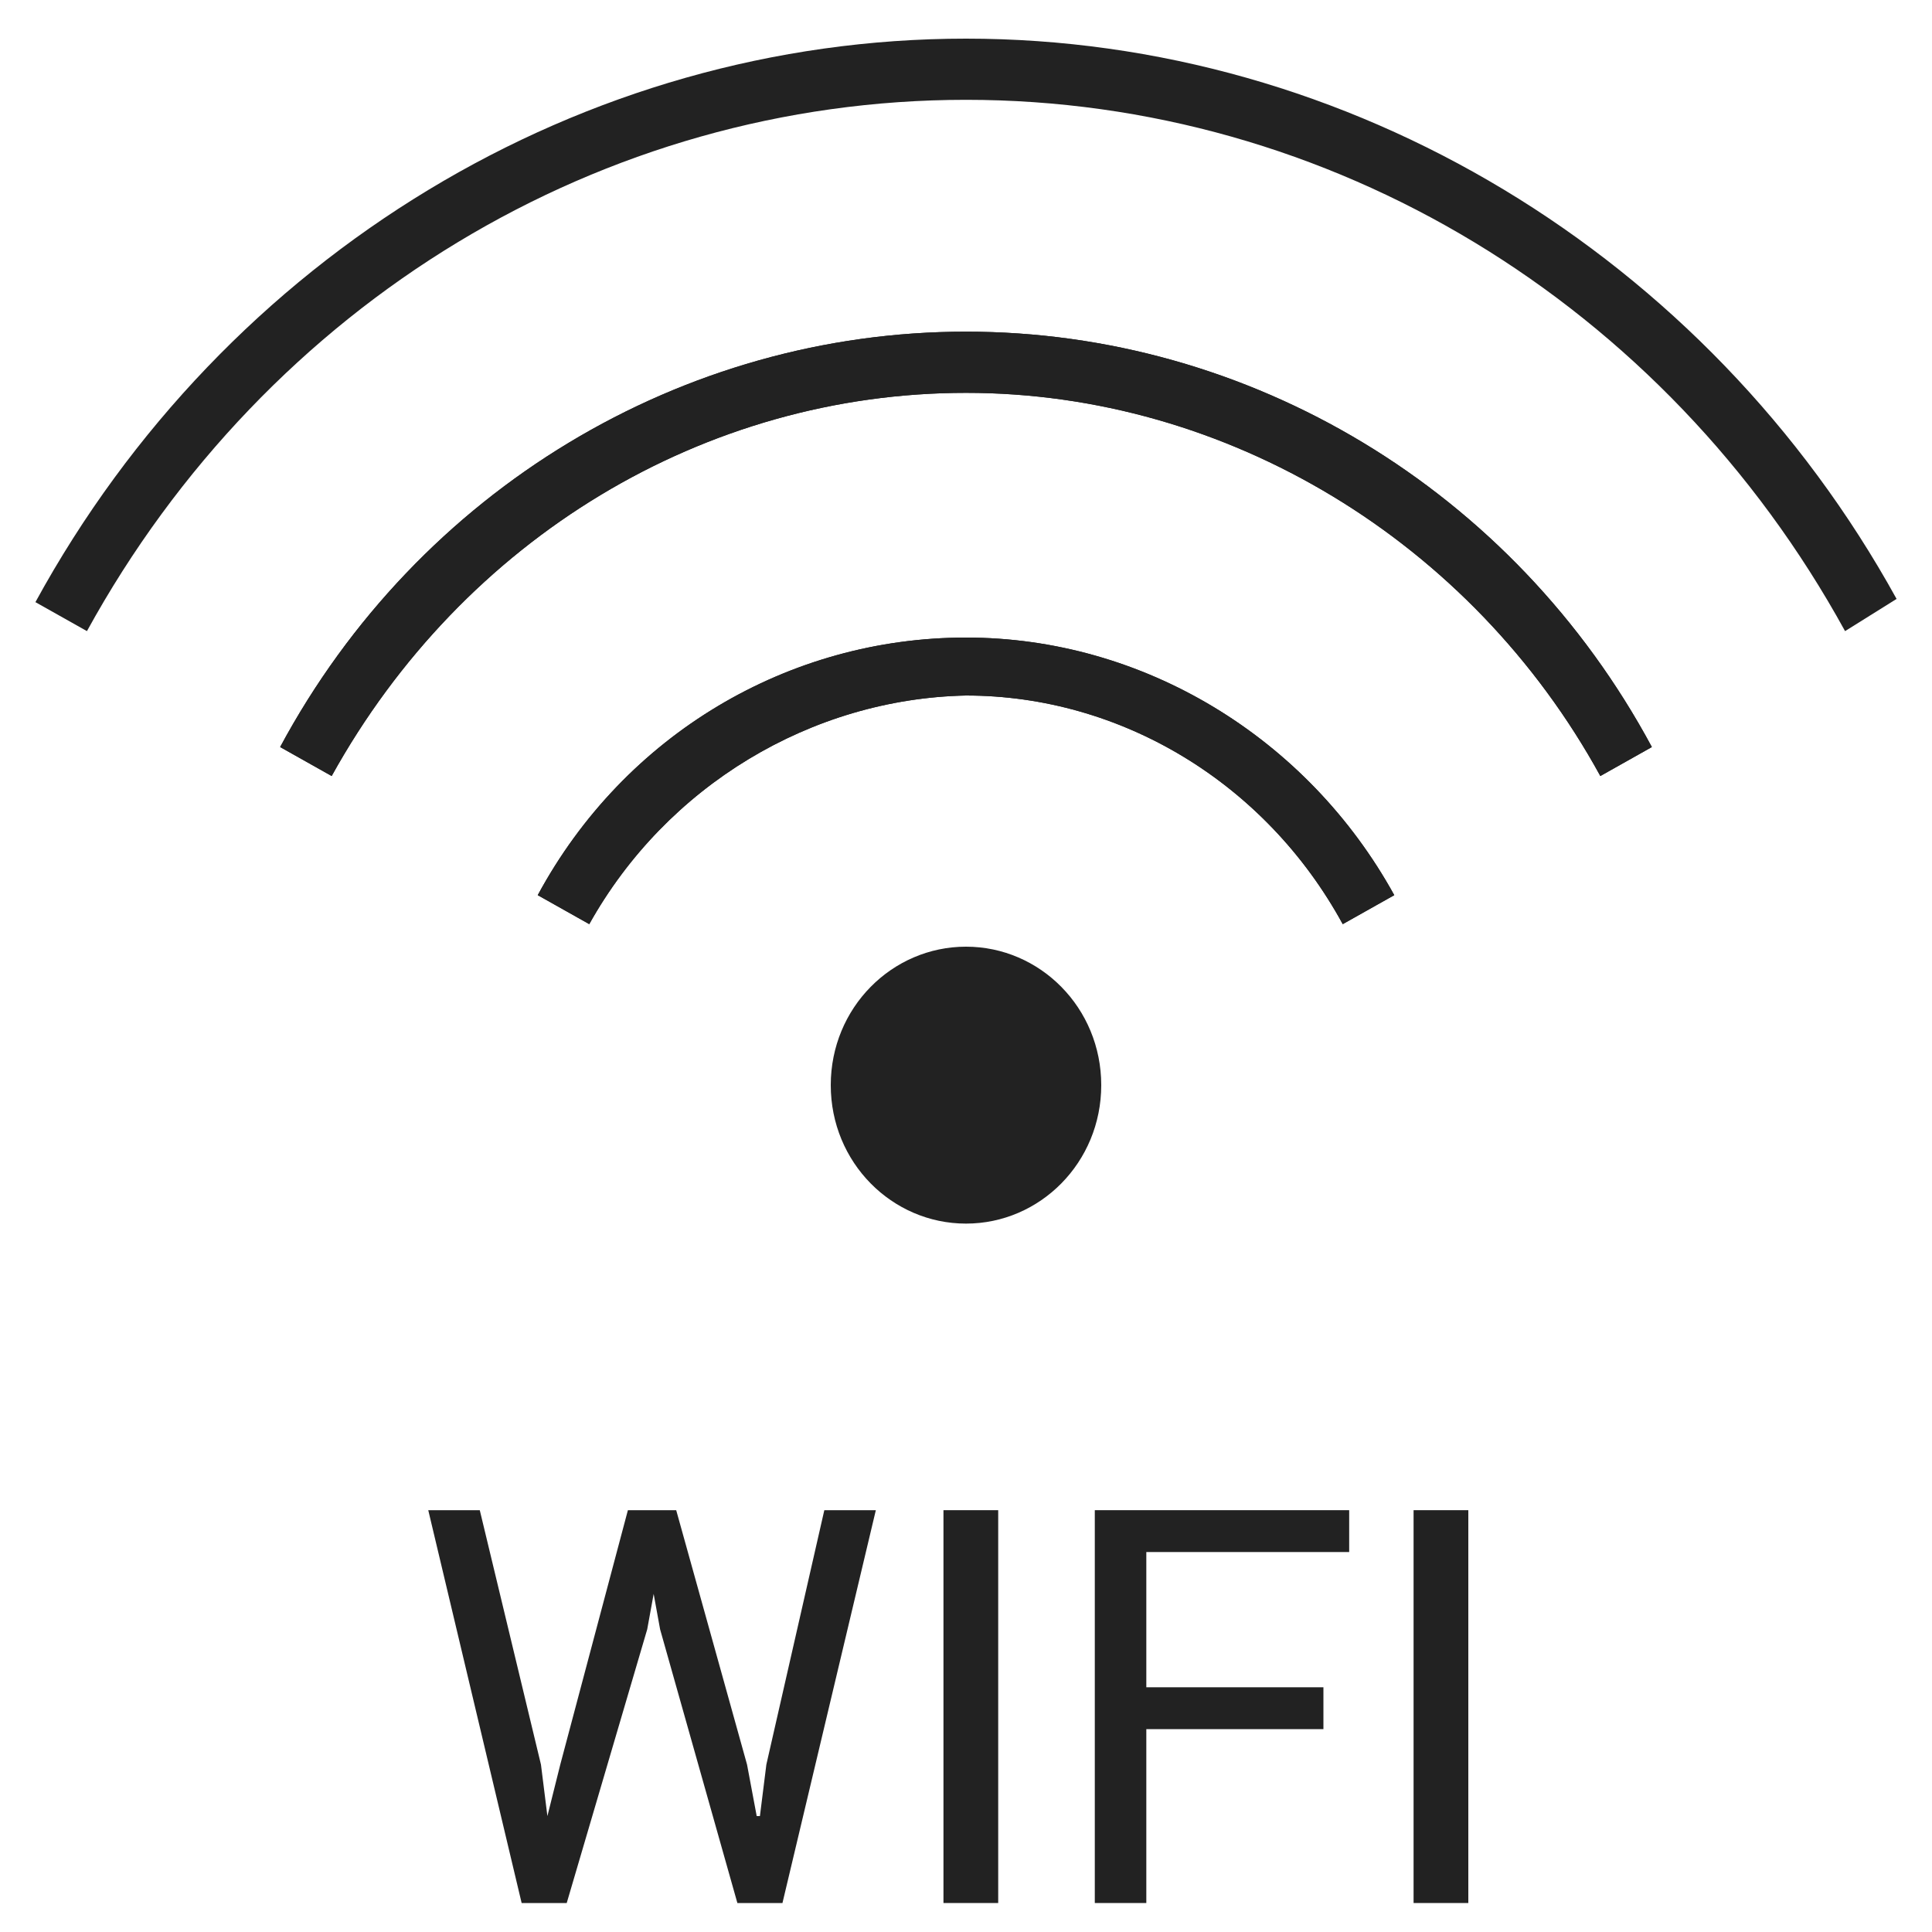
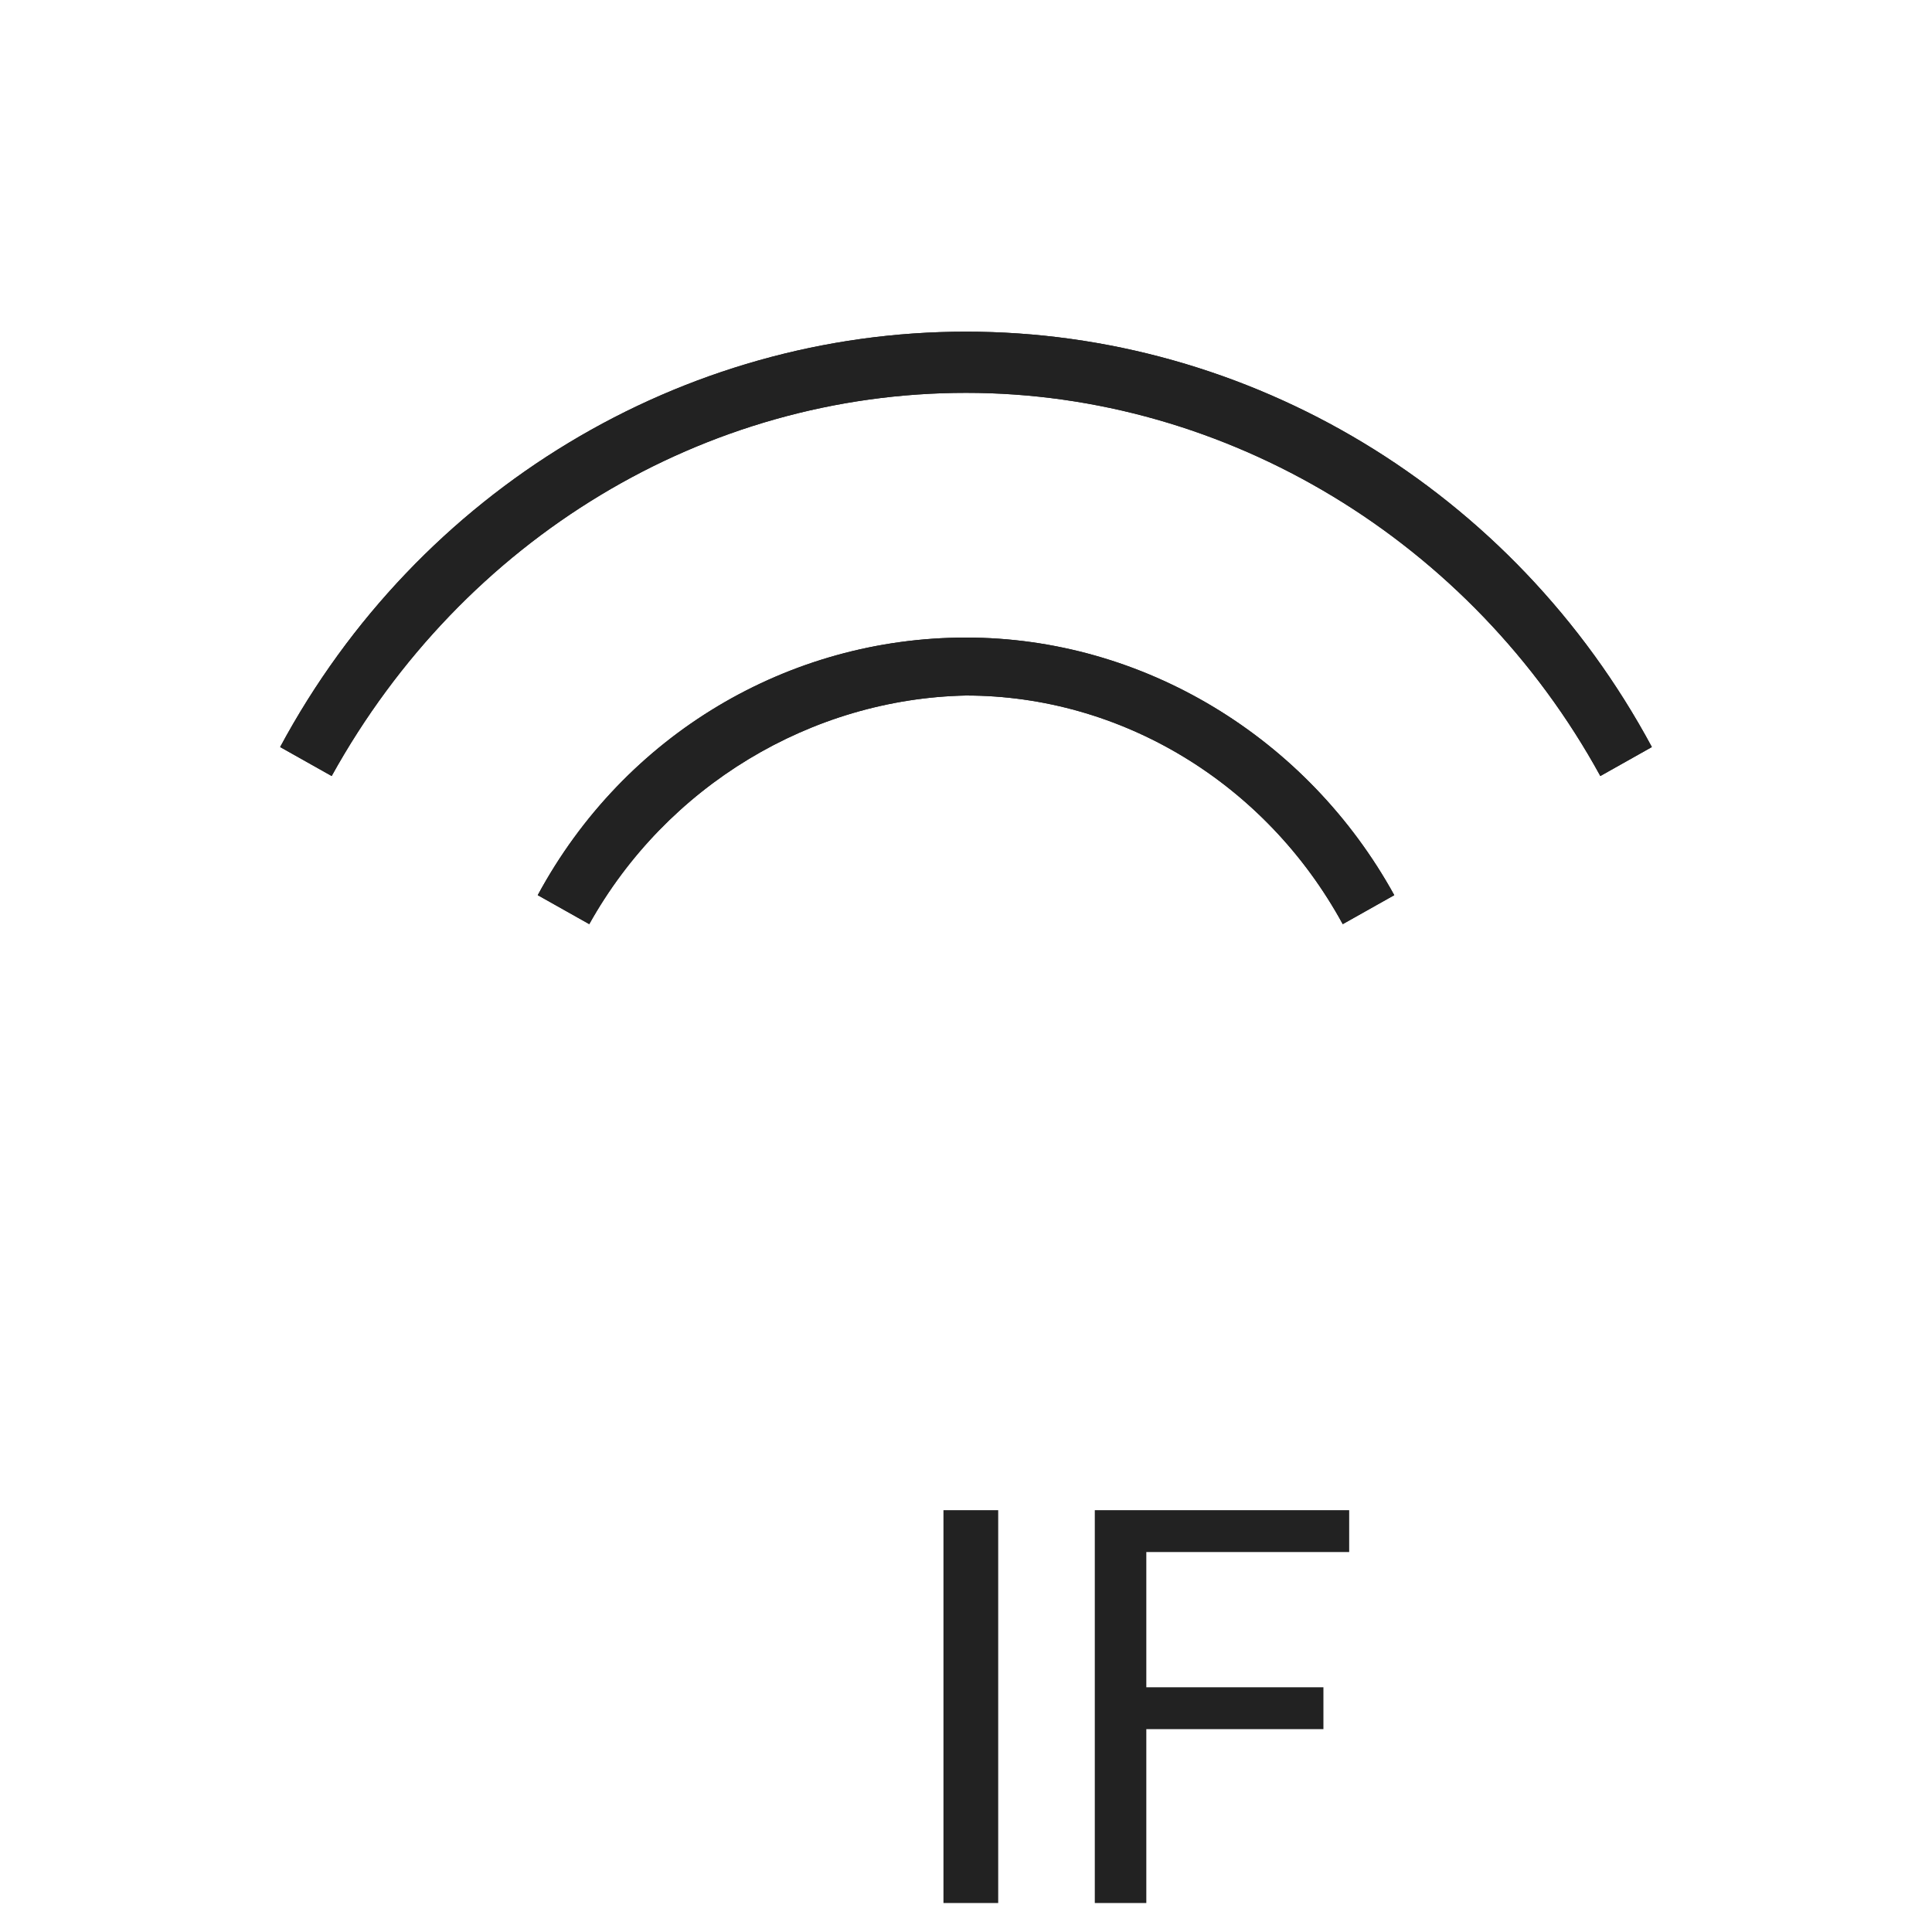
<svg xmlns="http://www.w3.org/2000/svg" version="1.1" id="Capa_1" x="0px" y="0px" viewBox="0 0 60 60" style="enable-background:new 0 0 60 60;" xml:space="preserve">
  <style type="text/css">
	.st0{fill-rule:evenodd;clip-rule:evenodd;fill:#222222;}
</style>
  <desc>Created with Sketch.</desc>
  <g id="Group_1_" transform="translate(65, 0)">
    <g id="Path_6_">
-       <path class="st0" d="M-35,29.4c-2.3,0-4.2,1.9-4.2,4.3c0,2.4,1.9,4.3,4.2,4.3c2.3,0,4.2-1.9,4.2-4.3C-30.8,31.3-32.7,29.4-35,29.4    z" />
      <g>
        <path class="st0" d="M-15.3,24.1c-4-7.3-11.6-11.9-19.7-11.9s-15.6,4.5-19.7,11.9l-1.6-0.9C-52,15.2-43.8,10.3-35,10.3     s17,4.9,21.3,12.9L-15.3,24.1z" />
-         <path class="st0" d="M-7.7,19.6C-13.3,9.4-23.7,3.1-35,3.1s-21.7,6.3-27.3,16.5l-1.6-0.9C-58,7.9-46.9,1.2-35,1.2     s23,6.7,28.9,17.4L-7.7,19.6z" />
        <path class="st0" d="M-46.7,28.7l-1.6-0.9c2.7-5,7.8-8,13.3-8c5.5,0,10.6,3.1,13.3,8l-1.6,0.9c-2.4-4.4-6.9-7.1-11.7-7.1     C-39.8,21.7-44.3,24.4-46.7,28.7z" />
        <path class="st0" d="M-15.3,24.1c-4-7.3-11.6-11.9-19.7-11.9s-15.6,4.5-19.7,11.9l-1.6-0.9C-52,15.2-43.8,10.3-35,10.3     s17,4.9,21.3,12.9L-15.3,24.1z" />
        <path class="st0" d="M-46.7,28.7l-1.6-0.9c2.7-5,7.8-8,13.3-8c5.5,0,10.6,3.1,13.3,8l-1.6,0.9c-2.4-4.4-6.9-7.1-11.7-7.1     C-39.8,21.7-44.3,24.4-46.7,28.7z" />
      </g>
    </g>
    <g id="Path_7_" transform="translate(12, 47)">
-       <polygon class="st0" points="-60.2,7.8 -60,9.4 -60,9.4 -59.6,7.8 -57.5,-0.1 -56,-0.1 -53.8,7.8 -53.5,9.4 -53.4,9.4 -53.2,7.8     -51.4,-0.1 -49.8,-0.1 -52.7,12.1 -54.1,12.1 -56.5,3.6 -56.7,2.5 -56.7,2.5 -56.9,3.6 -59.4,12.1 -60.8,12.1 -63.7,-0.1     -62.1,-0.1   " />
      <polygon class="st0" points="-46,12.1 -47.7,12.1 -47.7,-0.1 -46,-0.1   " />
      <polygon class="st0" points="-35.9,6.7 -41.4,6.7 -41.4,12.1 -43,12.1 -43,-0.1 -35.1,-0.1 -35.1,1.2 -41.4,1.2 -41.4,5.4     -35.9,5.4   " />
-       <polygon class="st0" points="-31.4,12.1 -33.1,12.1 -33.1,-0.1 -31.4,-0.1   " />
    </g>
  </g>
</svg>